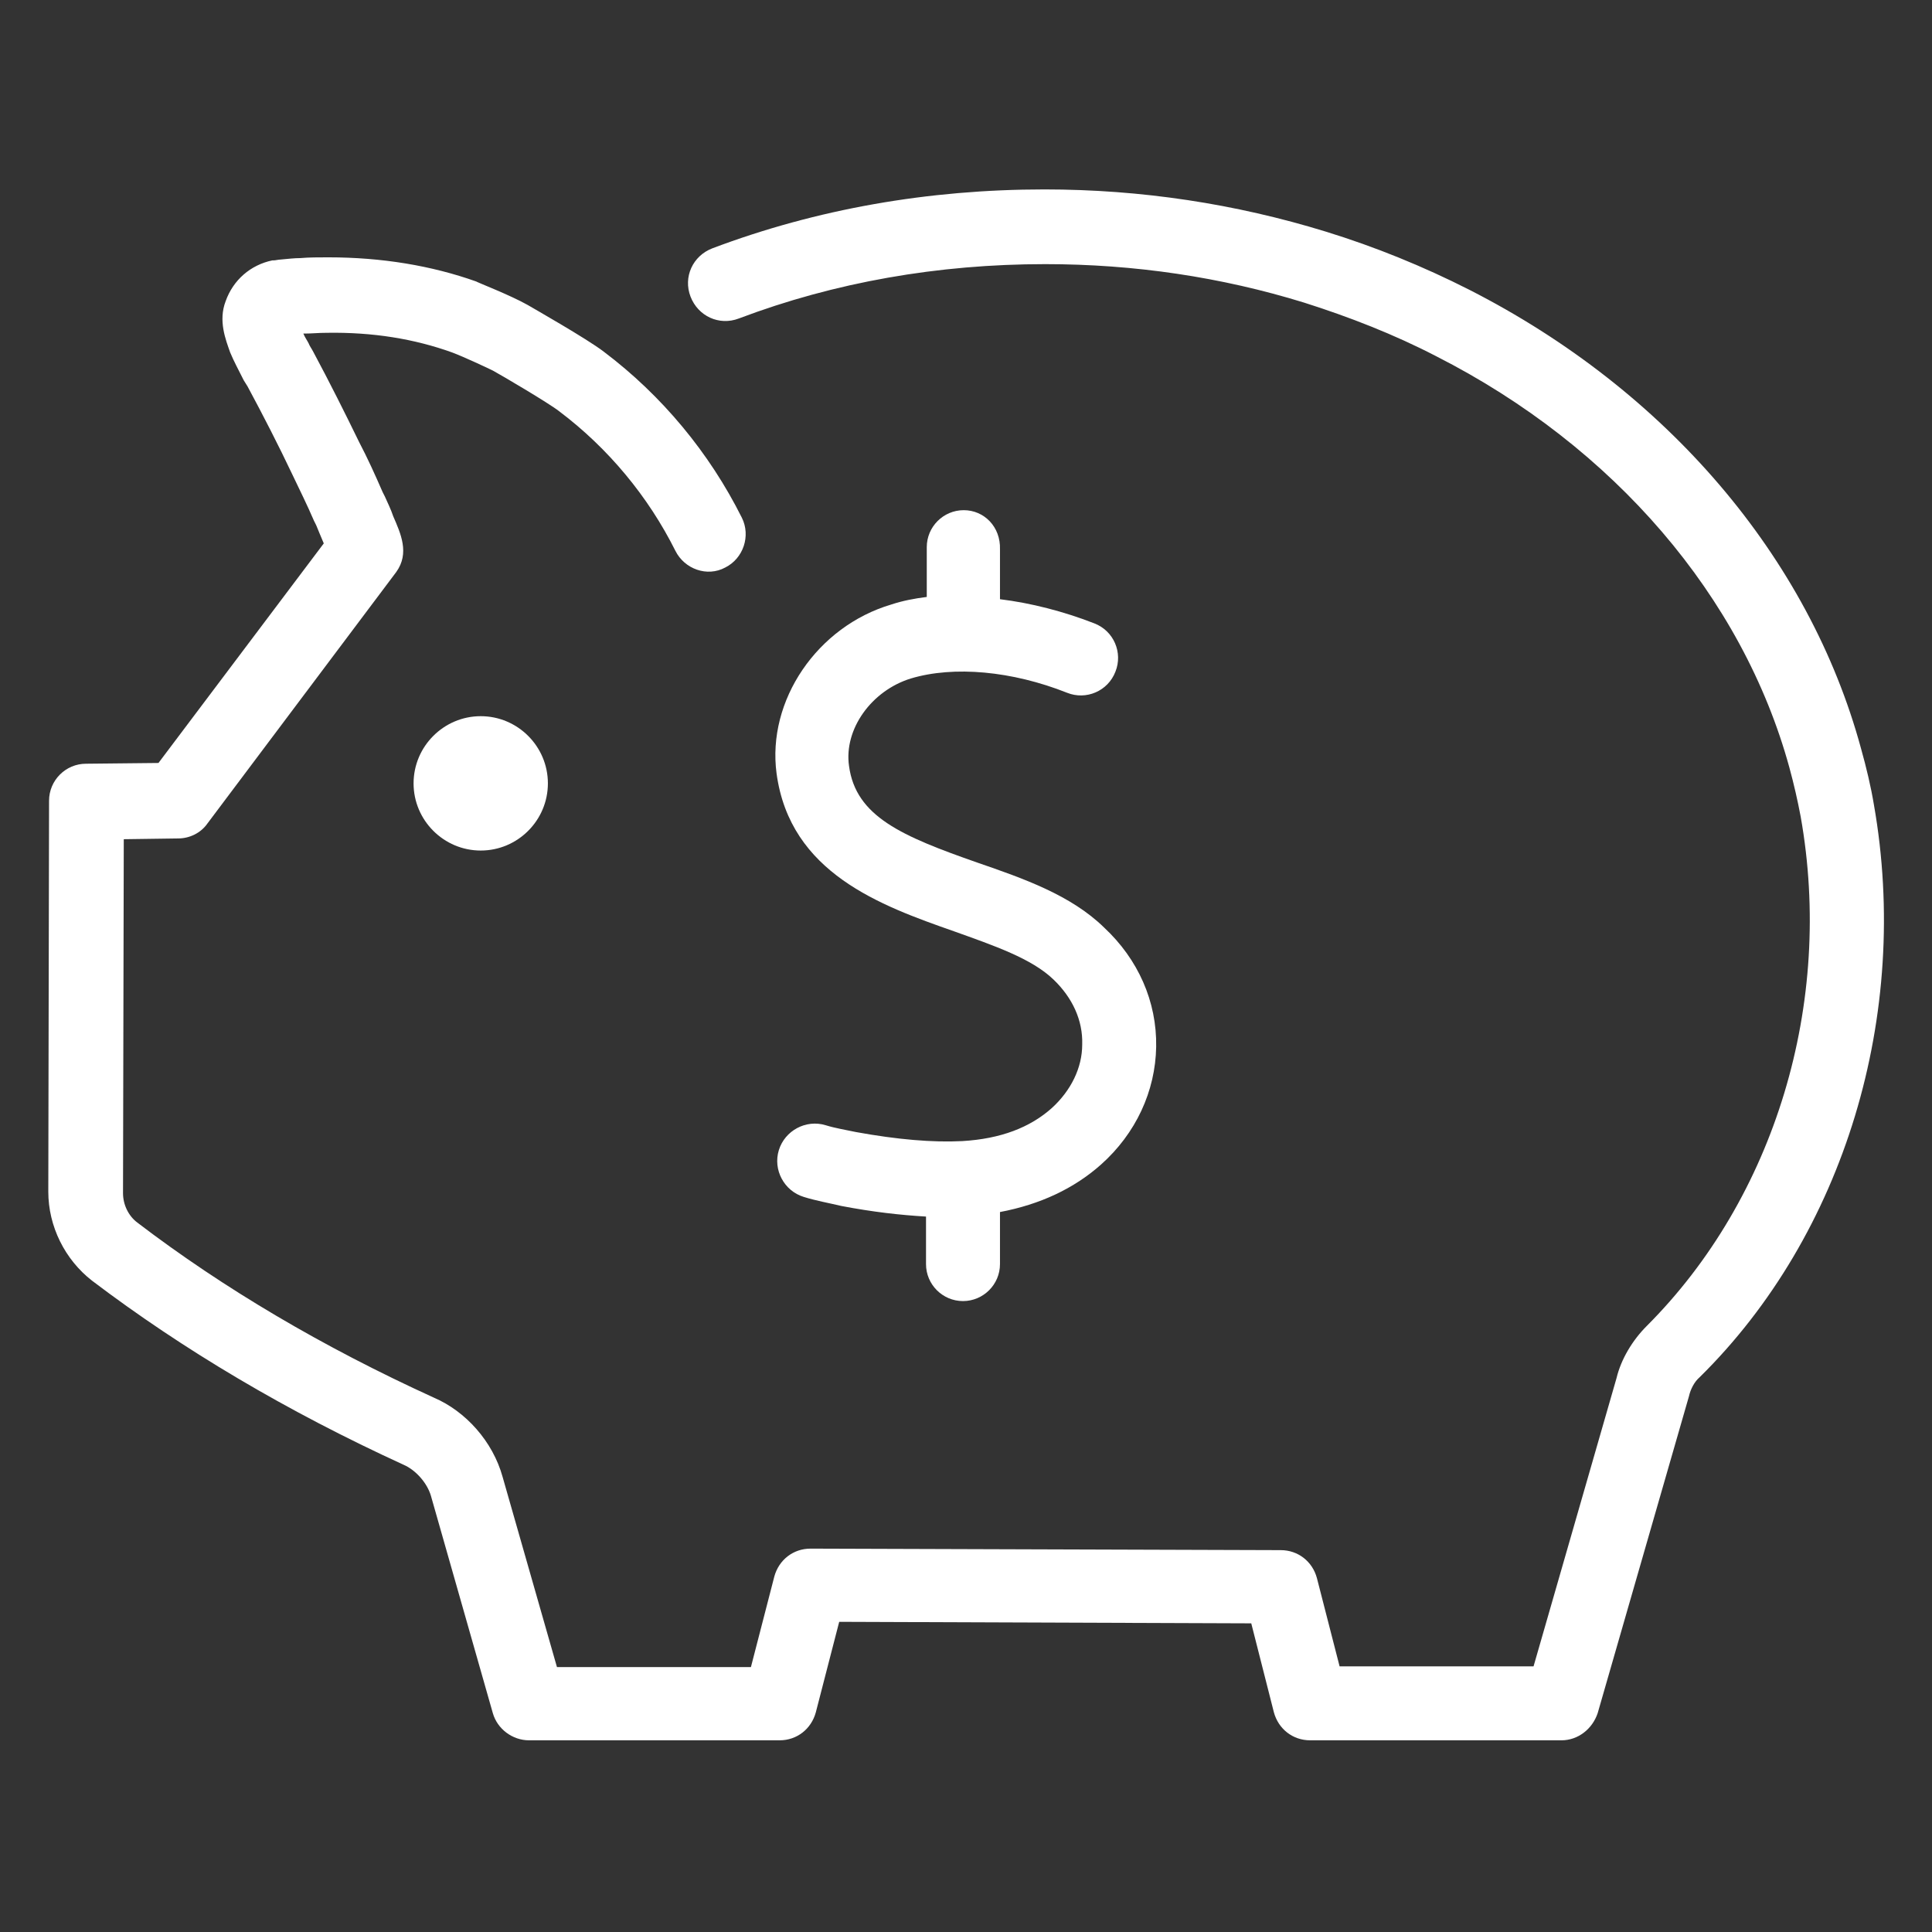
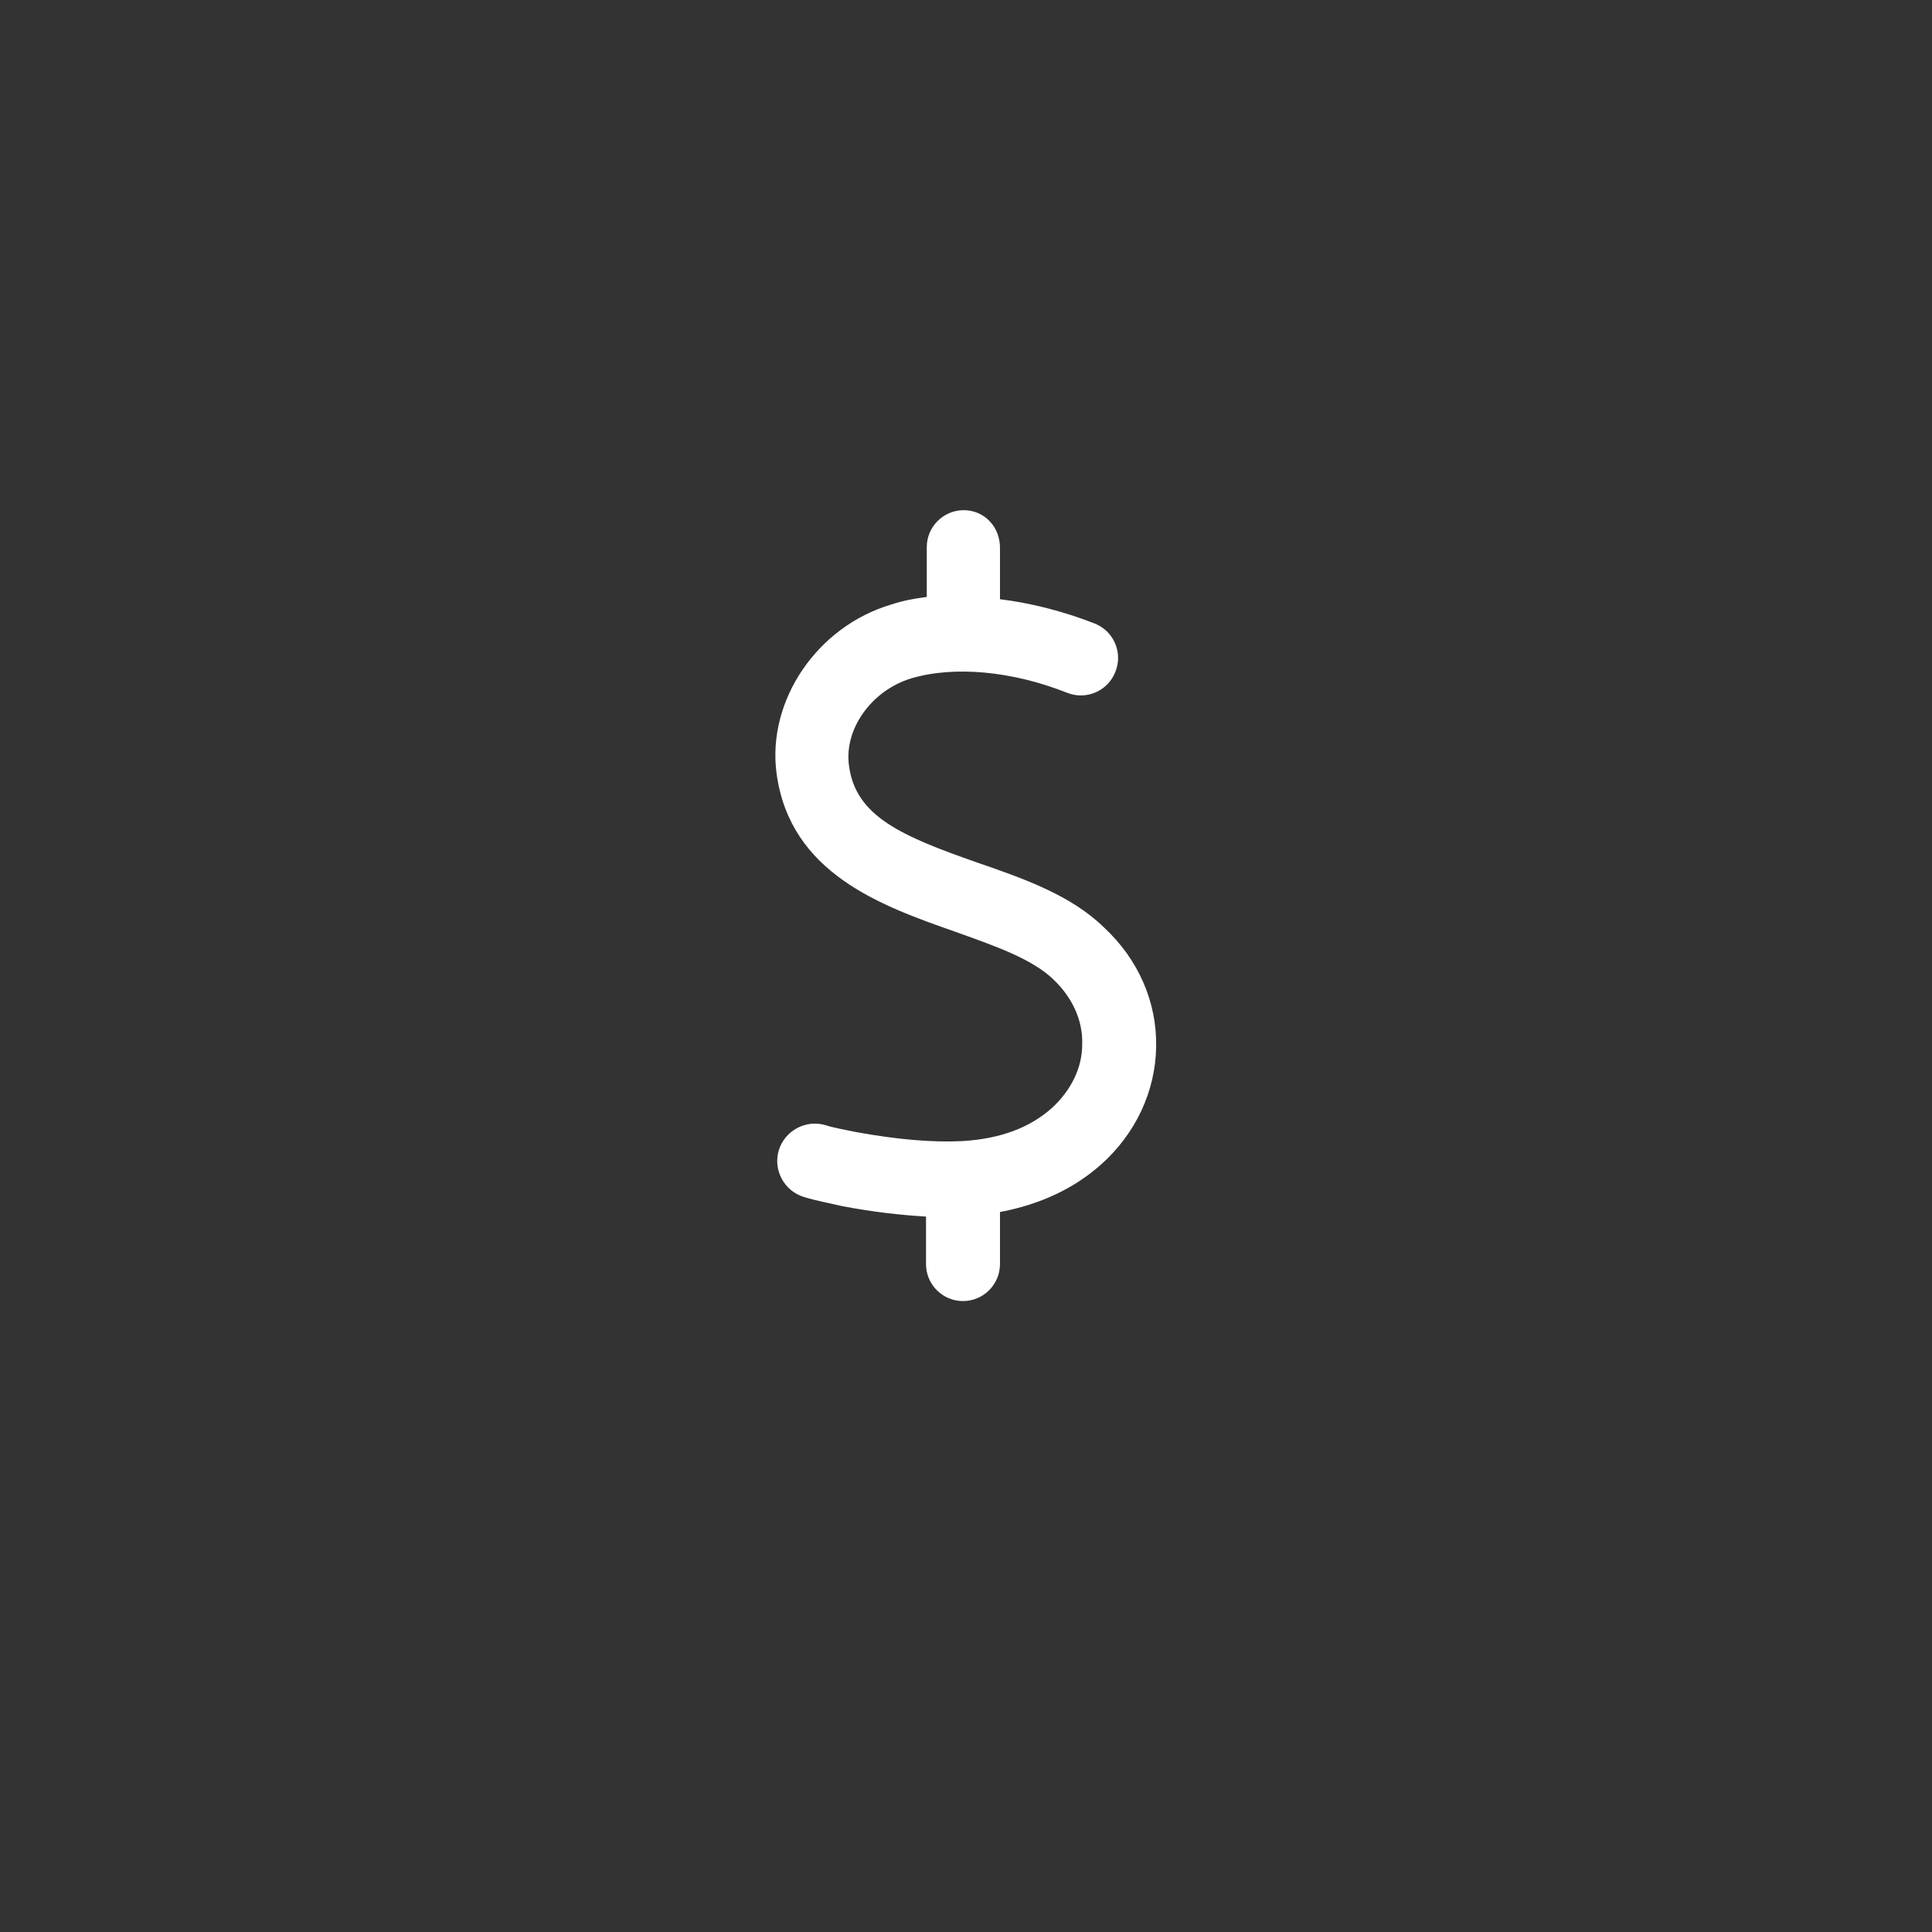
<svg xmlns="http://www.w3.org/2000/svg" fill="none" viewBox="0 0 46 46" height="46" width="46">
  <rect x="0" y="0" width="46" height="46" fill="#333333" stroke="none" />
-   <path fill="white" d="M44.616 19.155C44.544 18.723 44.437 18.274 44.311 17.825C43.071 13.261 39.675 9.29 34.985 6.9C33.889 6.343 32.739 5.876 31.571 5.516C29.415 4.852 27.169 4.51 24.869 4.51C22.102 4.51 19.442 4.977 16.962 5.912C16.495 6.091 16.262 6.595 16.441 7.062C16.621 7.529 17.124 7.762 17.591 7.583C19.873 6.72 22.335 6.289 24.887 6.289C27.007 6.289 29.073 6.595 31.05 7.205C32.128 7.547 33.188 7.96 34.194 8.481C38.435 10.637 41.49 14.213 42.604 18.274C42.712 18.669 42.802 19.065 42.873 19.442C43.664 23.88 42.263 28.516 39.208 31.571C38.866 31.913 38.597 32.362 38.489 32.811L36.513 39.675H31.895L31.355 37.573C31.248 37.177 30.906 36.908 30.493 36.908L19.298 36.872C18.885 36.872 18.544 37.141 18.436 37.537L17.879 39.693H13.261L11.967 35.165C11.734 34.32 11.087 33.602 10.332 33.278C7.691 32.074 5.319 30.673 3.27 29.109C3.055 28.948 2.929 28.678 2.929 28.409L2.947 19.981L4.241 19.963C4.51 19.963 4.78 19.837 4.941 19.604L9.434 13.62C9.757 13.171 9.541 12.704 9.362 12.291C9.308 12.129 9.236 11.985 9.164 11.823L9.11 11.716C8.93 11.302 8.751 10.907 8.553 10.53C8.212 9.829 7.852 9.11 7.457 8.373C7.421 8.302 7.367 8.23 7.349 8.176C7.313 8.104 7.259 8.032 7.223 7.942C7.241 7.942 7.241 7.942 7.259 7.942C7.421 7.942 7.583 7.924 7.78 7.924C8.877 7.906 9.865 8.068 10.763 8.391C11.051 8.499 11.626 8.769 11.734 8.823C11.931 8.93 13.063 9.595 13.315 9.793C14.483 10.673 15.435 11.823 16.082 13.117C16.298 13.548 16.837 13.746 17.268 13.512C17.699 13.297 17.879 12.758 17.663 12.326C16.891 10.781 15.759 9.416 14.375 8.373C13.98 8.068 12.65 7.313 12.56 7.259C12.147 7.026 11.356 6.72 11.338 6.702C10.278 6.325 9.092 6.127 7.816 6.127C7.601 6.127 7.349 6.127 7.152 6.145C7.008 6.145 6.864 6.163 6.666 6.181C6.63 6.181 6.559 6.199 6.523 6.199C6.505 6.199 6.505 6.199 6.487 6.199C5.966 6.307 5.552 6.666 5.373 7.17C5.193 7.637 5.373 8.086 5.48 8.391C5.57 8.607 5.678 8.805 5.804 9.056C5.84 9.11 5.858 9.146 5.894 9.2C6.271 9.901 6.63 10.601 6.954 11.284C7.134 11.662 7.313 12.021 7.475 12.398L7.529 12.506C7.583 12.632 7.637 12.776 7.709 12.938L3.773 18.166L2.048 18.184C1.563 18.184 1.168 18.58 1.168 19.065L1.15 28.373C1.15 29.199 1.545 29.99 2.192 30.493C4.348 32.128 6.828 33.602 9.613 34.877C9.901 35.003 10.17 35.309 10.26 35.614L11.734 40.789C11.841 41.166 12.201 41.436 12.596 41.436H18.562C18.975 41.436 19.316 41.166 19.424 40.771L19.981 38.615L29.792 38.651L30.331 40.771C30.439 41.166 30.78 41.436 31.194 41.436H37.177C37.573 41.436 37.914 41.166 38.04 40.789L40.214 33.242C40.25 33.08 40.34 32.901 40.466 32.793C43.916 29.397 45.497 24.15 44.616 19.155Z" />
-   <path fill="white" d="M9.847 18.652C9.847 19.532 10.566 20.251 11.446 20.251C12.327 20.251 13.045 19.532 13.045 18.652C13.045 17.771 12.327 17.052 11.446 17.052C10.566 17.052 9.847 17.771 9.847 18.652Z" />
  <path fill="white" d="M22.946 12.147C22.461 12.147 22.066 12.542 22.066 13.027V14.213C21.778 14.249 21.491 14.303 21.221 14.393C19.46 14.914 18.256 16.675 18.49 18.418C18.813 20.79 20.97 21.562 22.712 22.173C23.665 22.515 24.563 22.82 25.084 23.323C25.534 23.755 25.785 24.294 25.767 24.869C25.767 25.426 25.498 25.965 25.048 26.378C24.527 26.845 23.827 27.115 22.91 27.169C22.209 27.205 21.365 27.133 20.377 26.953C20.125 26.899 19.891 26.863 19.658 26.791C19.191 26.648 18.688 26.917 18.544 27.384C18.4 27.852 18.669 28.355 19.137 28.498C19.424 28.588 19.73 28.642 20.035 28.714C20.79 28.858 21.437 28.93 22.048 28.966V30.098C22.048 30.583 22.443 30.978 22.928 30.978C23.413 30.978 23.809 30.583 23.809 30.098V28.858C24.761 28.678 25.57 28.301 26.216 27.726C27.043 26.989 27.51 25.983 27.528 24.923C27.546 23.845 27.097 22.838 26.288 22.084C25.498 21.311 24.366 20.916 23.27 20.538C21.473 19.909 20.377 19.442 20.215 18.238C20.089 17.358 20.754 16.441 21.688 16.154C22.712 15.848 24.096 15.974 25.408 16.495C25.857 16.675 26.378 16.459 26.558 15.992C26.738 15.543 26.522 15.022 26.055 14.842C25.318 14.555 24.545 14.357 23.809 14.267V13.081C23.827 12.542 23.431 12.147 22.946 12.147Z" />
</svg>